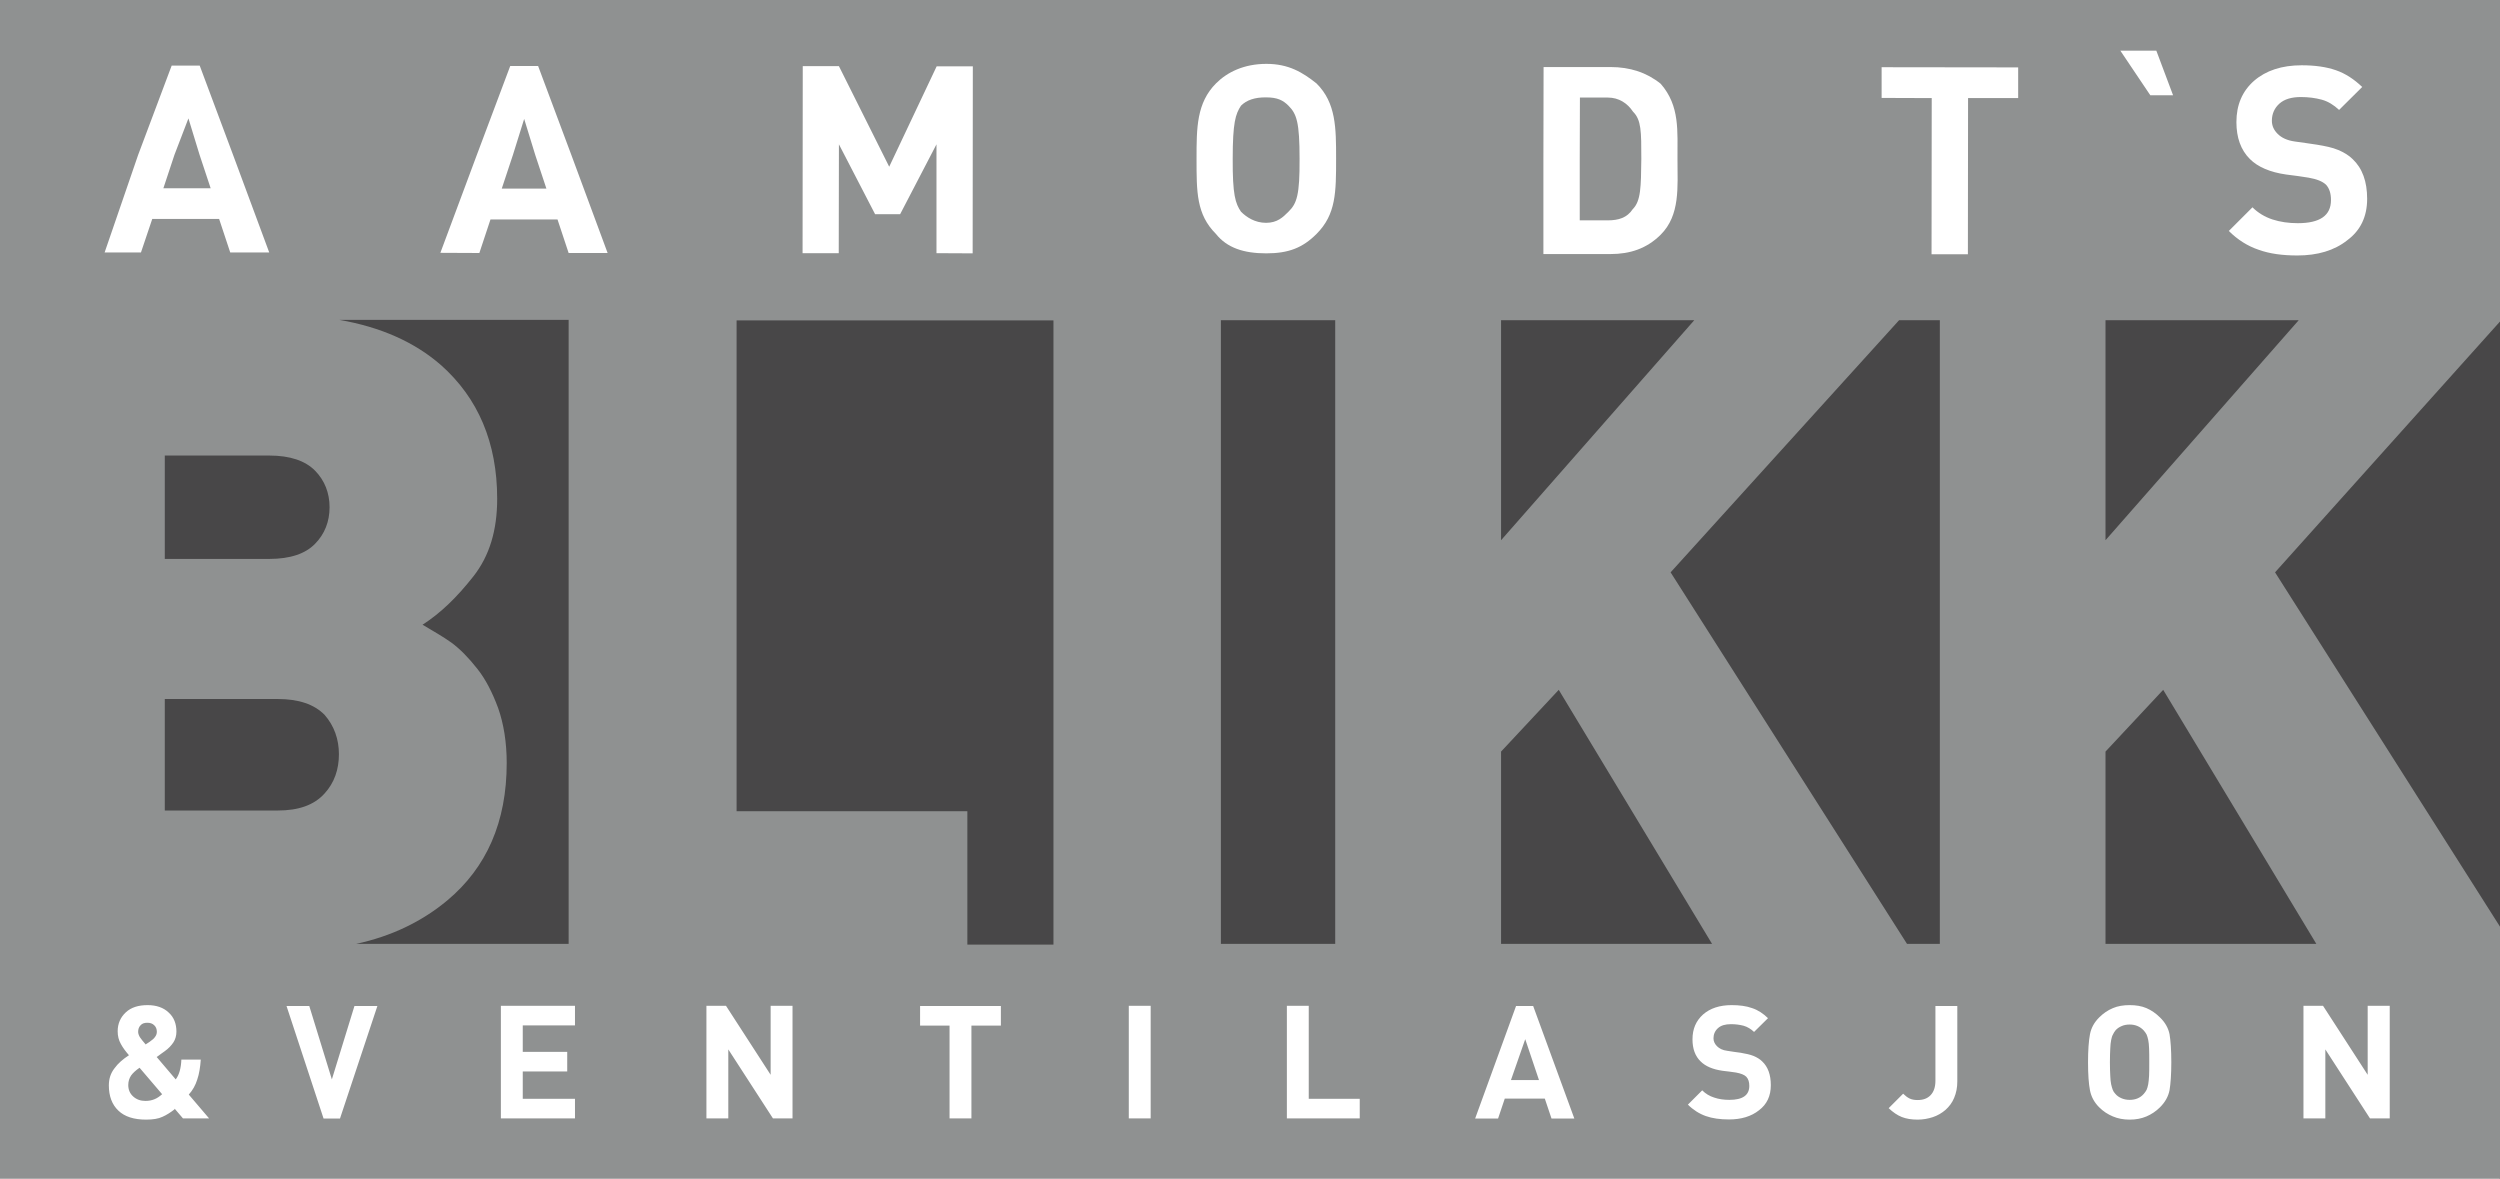
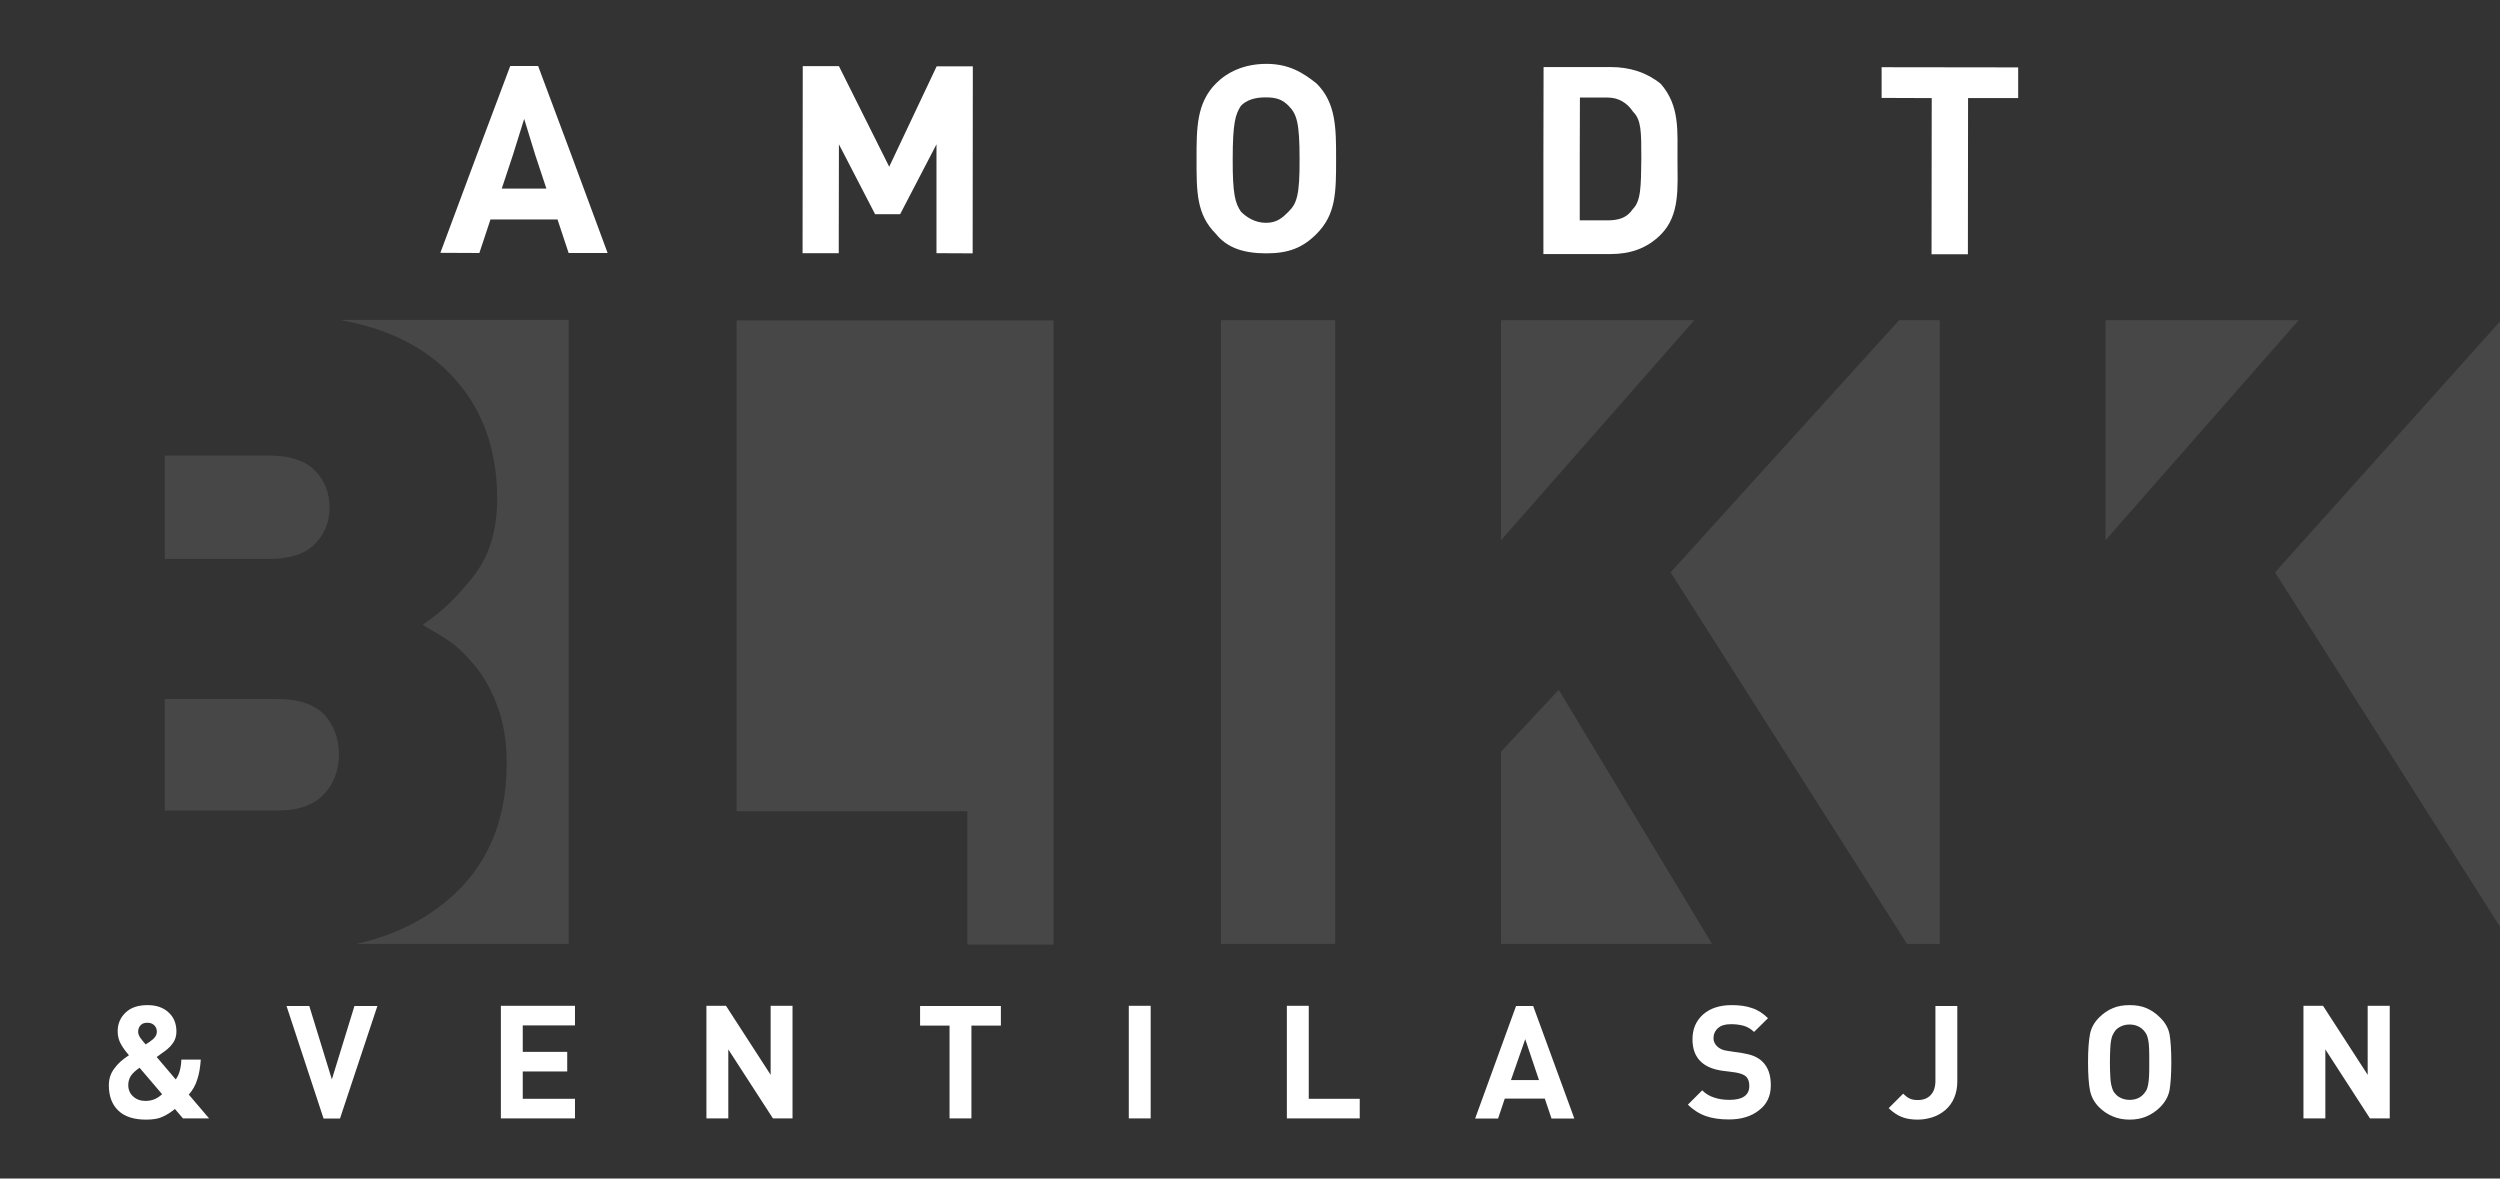
<svg xmlns="http://www.w3.org/2000/svg" xmlns:xlink="http://www.w3.org/1999/xlink" version="1.1" id="Layer_1" x="0px" y="0px" viewBox="0 0 1417 668" style="enable-background:new 0 0 1417 668;" xml:space="preserve">
  <rect x="0" y="0" width="1417" height="668" fill="#333333" stroke="none" />
  <style type="text/css">
	.st0{clip-path:url(#SVGID_2_);fill:#FFFFFF;}
	.st1{fill-rule:evenodd;clip-rule:evenodd;fill:#8F9191;}
	.st2{fill-rule:evenodd;clip-rule:evenodd;fill:#FFFFFF;}
	.st3{fill-rule:evenodd;clip-rule:evenodd;fill:#484748;}
</style>
  <g>
    <defs>
-       <rect id="SVGID_1_" x="-0.3" y="0" width="1417" height="668" />
-     </defs>
+       </defs>
    <clipPath id="SVGID_2_">
      <use xlink:href="#SVGID_1_" style="overflow:visible;" />
    </clipPath>
    <rect x="-100.3" y="0" class="st0" width="1517" height="768" />
  </g>
-   <polyline class="st1" points="1417.3,-0.4 -0.1,-0.4 -0.1,668.4 1417.3,668.4 1417.3,-0.4 " />
-   <path class="st2" d="M92.6,106.7l6.3-19l7.9-20.6l6.3,20.6l6.3,19L92.6,106.7z M132.1,87.8l-18.9-50.6H97.3l-19,50.6l-19,55.3  l20.6,0l6.4-19l37.9,0l6.3,19h22.1L132.1,87.8z" />
  <path class="st2" d="M284.4,106.9l6.3-19l6.4-20.5l6.3,20.5l6.3,19H284.4z M323.9,88l-18.9-50.6h-15.8l-19,50.6l-20.6,55.3l22.1,0.1  l6.3-19h38l6.3,19l22.1,0L323.9,88z" />
  <polyline class="st2" points="530.8,143.5 530.8,81.8 510.2,121.4 496,121.4 475.5,81.8 475.4,143.5 454.9,143.5 455,37.5   475.5,37.5 504,94.5 530.9,37.6 551.4,37.6 551.3,143.6 530.8,143.5 " />
  <path class="st2" d="M730.3,120c-3.1,3.1-6.3,6.3-12.7,6.3c-6.3,0-11.1-3.2-14.2-6.3c-3.2-4.7-4.8-9.5-4.7-30  c0-20.6,1.6-25.4,4.7-30.1c3.2-3.2,7.9-4.8,14.3-4.7c6.3,0,9.5,1.6,12.6,4.7c4.7,4.7,6.3,9.5,6.3,30.1  C736.7,110.5,735.1,115.3,730.3,120z M746.2,47.3c-7.9-6.3-15.8-11.1-28.4-11.1c-12.7,0-22.2,4.7-28.5,11  c-11.1,11.1-11.1,25.3-11.1,42.7c0,18.9-0.1,31.6,11,42.7c6.3,7.9,15.8,11,28.5,11c12.6,0,20.6-3.1,28.5-11  c11.1-11.1,11.1-23.7,11.1-42.7C757.3,72.6,757.3,58.3,746.2,47.3z" />
  <path class="st2" d="M925.4,118.6c-3.2,4.8-7.9,6.3-14.2,6.3h-15.8l0-34.8l0.1-34.8h15.8c6.3,0,11.1,3.2,14.3,8  c4.7,4.7,4.7,11.1,4.7,26.8C930.1,106,930.1,113.9,925.4,118.6z M941.3,47.5c-7.9-6.4-17.4-9.5-28.5-9.5h-37.9l-0.1,52.2l0,53.8  l38,0c11.1,0,20.6-3.1,28.5-11c11.1-11.1,9.5-26.9,9.5-42.7C950.7,74.4,952.3,60.1,941.3,47.5z" />
  <polyline class="st2" points="1115.5,55.6 1115.4,144.1 1094.8,144.1 1094.9,55.6 1066.5,55.5 1066.5,38.1 1143.9,38.2 1143.9,55.6   1115.5,55.6 " />
-   <path class="st2" d="M1231.7,54l-9.5-25.3h-20.4l17,25.3H1231.7z M1341.7,112.7c0-9.8-2.7-17.3-8.2-22.5c-2.2-2.2-5.1-3.9-8.2-5.2  c-3.3-1.4-7.3-2.2-12.1-3l-6.1-0.9l-6.4-0.9c-4.3-0.6-7.5-2.1-9.7-4.3c-2.2-2.2-3.3-4.6-3.3-7.5c0-3.9,1.5-7.2,4.3-9.7  c2.8-2.5,6.9-3.7,12.1-3.7c4.3,0,8.2,0.5,11.9,1.5c3.6,1,6.8,3,9.8,5.8l13.1-13c-4.5-4.3-9.4-7.6-14.9-9.5  c-5.5-1.9-11.9-2.8-19.4-2.8c-11.3,0-20.3,3-27,8.8c-6.7,5.9-10,13.7-10,23.4c0,8.8,2.5,15.8,7.6,20.9c4.6,4.6,11.5,7.5,20.5,8.8  l6.9,0.9l5.9,0.9c4.6,0.8,7.9,2.1,9.9,4c1.9,2.1,2.8,4.9,2.8,8.7c0,8.8-6.3,13.1-18.8,13.1c-5.2,0-10-0.7-14.3-2.1  c-4.3-1.4-8.2-3.7-11.4-6.9l-13.4,13.4c5,5,10.7,8.6,17,10.7c6.1,2.2,13.4,3.2,21.8,3.2c11.5,0,21-2.8,28.3-8.6  C1338,130.6,1341.7,122.7,1341.7,112.7z" />
  <path class="st3" d="M1417.3,181.9l-127.8,142.5l127.8,201.3L1417.3,181.9z M1099.5,181.5V535h-18.6l-134-210.6l129.5-142.9H1099.5z   M756.8,535V181.5h-64.8V535H756.8z M186.8,287.5L186.8,287.5c0-8.1-2.8-15.2-8.2-20.7c-5.5-5.6-14.1-8.6-26-8.6H93.4v58.6h59.2  c12,0,20.6-3,26-8.6C184,302.7,186.8,295.7,186.8,287.5z M322.3,181.5V535H201.8c20-4.3,37.3-12.6,51.8-24.7  c22.2-18.6,33.6-44.4,33.6-77.8c0-11.7-1.7-22.3-4.9-31.3c-3.2-8.6-7-16.2-11.9-22.3c-4.9-6.2-9.7-11.1-14.6-14.7  c-4.9-3.5-10.3-6.5-16.3-10.1c10.4-6.7,19.6-15.7,28.8-27.4c9.2-11.7,13.5-26.2,13.5-44c0-31.8-10.8-57.1-31.9-75.8  c-14.8-12.9-33.9-21.5-57.6-25.6H322.3z M192.1,427.5L192.1,427.5c0-8.5-2.7-16.1-8.1-22.3c-5.9-6-14.7-9-26.6-9h-64v63.2h64  c11.9,0,20.7-3.1,26.6-9.7C189.5,443.7,192.1,436.1,192.1,427.5z" />
  <polyline class="st3" points="548.3,459.8 548.3,535.4 587.7,535.4 597.1,535.4 597.1,535.1 597.1,181.6 417.5,181.6 417.5,459.8   548.3,459.8 " />
  <polyline class="st3" points="850.8,181.5 960.3,181.5 850.8,306.2 850.8,181.5 " />
  <polyline class="st3" points="970.4,535 850.8,535 850.8,426 883.5,391 970.4,535 " />
  <polyline class="st3" points="1193.4,181.5 1302.9,181.5 1193.4,306.2 1193.4,181.5 " />
-   <polyline class="st3" points="1312.9,535 1193.4,535 1193.4,426 1226.1,391 1312.9,535 " />
  <path class="st2" d="M88.9,584.8c0,1-0.3,2-1,2.9c-0.6,0.9-1.5,1.7-2.7,2.5c-0.3,0.3-0.7,0.5-1.3,0.9c-0.5,0.3-1,0.6-1.4,0.9  l-0.1-0.2c-1.4-1.6-2.5-3-3.1-3.9c-0.6-1-1-2.1-1-3c0-1.5,0.4-2.8,1.4-3.8c0.9-1,2.1-1.4,3.8-1.4c1.6,0,2.9,0.4,3.9,1.4  C88.4,582,88.9,583.3,88.9,584.8z M1354.5,633.9v-63.8H1342v39.1l-25.3-39.1h-11.1v63.8h12.4v-39.1l25.3,39.1H1354.5z M1230.7,602.1  c0-7.1-0.4-12.3-1-15.9c-0.7-3.5-2.5-6.7-5.4-9.5c-2.3-2.3-4.9-4.1-7.7-5.3c-2.8-1.2-6-1.7-9.5-1.7c-3.5,0-6.7,0.5-9.5,1.7  c-2.9,1.2-5.5,3-7.8,5.3c-2.8,2.8-4.5,5.9-5.2,9.5c-0.7,3.7-1.1,9-1.1,15.9c0,7,0.4,12.3,1.1,15.9c0.7,3.6,2.4,6.8,5.2,9.6  c2.3,2.3,4.9,4,7.8,5.2c2.8,1.2,6,1.8,9.5,1.8c3.5,0,6.7-0.6,9.5-1.8c2.8-1.2,5.4-2.9,7.7-5.2c2.9-2.9,4.7-6.1,5.4-9.7  C1230.3,614.3,1230.7,609,1230.7,602.1z M1218.2,602.1c0,3.1,0,5.7-0.1,7.6c-0.1,2.1-0.3,3.7-0.5,4.9c-0.3,1.3-0.5,2.3-0.9,3.1  c-0.4,0.8-1,1.6-1.6,2.3c-2,2.3-4.7,3.4-8,3.4c-1.7,0-3.2-0.3-4.6-0.9c-1.4-0.6-2.6-1.4-3.5-2.5c-0.7-0.7-1.2-1.5-1.5-2.3  c-0.3-0.8-0.6-1.8-0.9-3.1c-0.3-1.3-0.4-2.9-0.5-4.8c-0.1-1.9-0.2-4.5-0.2-7.7c0-3.2,0.1-5.8,0.2-7.8c0.1-1.9,0.2-3.5,0.5-4.8  c0.3-1.3,0.5-2.3,1-3.1c0.4-0.8,0.8-1.6,1.4-2.3c0.9-1.1,2.1-1.9,3.5-2.5c1.3-0.6,2.9-0.9,4.6-0.9c3.3,0,6,1.2,8,3.4  c0.6,0.7,1.2,1.5,1.6,2.3c0.4,0.8,0.6,1.9,0.9,3c0.3,1.3,0.4,2.9,0.5,4.8C1218.2,596.3,1218.2,598.9,1218.2,602.1z M1109.4,613  v-42.8h-12.4v42.3c0,3.6-0.9,6.3-2.7,8.2c-1.8,1.9-4.2,2.8-7.4,2.8c-1.9,0-3.4-0.3-4.6-0.9c-1.2-0.6-2.4-1.5-3.6-2.7l-8.2,8.2  c2.4,2.3,4.9,4,7.4,5c2.5,1,5.5,1.5,9,1.5c3,0,5.8-0.5,8.6-1.4c2.7-0.9,5.1-2.3,7.2-4.1c2.1-1.9,3.8-4.1,4.9-6.8  C1108.8,619.5,1109.4,616.4,1109.4,613z M1003.7,615.1c0-5.9-1.6-10.4-4.9-13.5c-1.3-1.3-3-2.3-4.9-3.1c-2-0.8-4.4-1.3-7.3-1.8  l-3.7-0.5l-3.9-0.6c-2.6-0.3-4.5-1.3-5.8-2.6c-1.3-1.3-2-2.8-2-4.5c0-2.3,0.9-4.3,2.6-5.8c1.7-1.5,4.1-2.2,7.3-2.2  c2.6,0,4.9,0.3,7.2,0.9c2.1,0.6,4.1,1.8,5.9,3.5l7.9-7.8c-2.7-2.6-5.6-4.6-9-5.7c-3.3-1.2-7.2-1.7-11.6-1.7  c-6.8,0-12.2,1.8-16.2,5.3c-4,3.6-6,8.2-6,14.1c0,5.3,1.5,9.5,4.6,12.5c2.8,2.8,6.9,4.5,12.3,5.3l4.1,0.5l3.6,0.5  c2.8,0.5,4.8,1.3,5.9,2.4c1.2,1.3,1.7,3,1.7,5.2c0,5.3-3.8,7.9-11.3,7.9c-3.1,0-6-0.4-8.6-1.3c-2.6-0.8-4.9-2.2-6.8-4.1l-8.1,8.1  c3,3,6.5,5.2,10.2,6.5c3.7,1.3,8,1.9,13.1,1.9c6.9,0,12.6-1.7,17-5.2C1001.5,625.9,1003.7,621.2,1003.7,615.1z M892.3,633.9  L869,570.2h-9.7l-23.2,63.8h13l3.8-11.3h22.7l3.8,11.3H892.3z M872.3,612.2h-15.9l8.1-23.2L872.3,612.2z M770.7,633.9v-11.1h-28.9  v-52.7h-12.4v63.8H770.7z M652.2,633.9v-63.8h-12.4v63.8H652.2z M567.3,581.3v-11.1h-45.8v11.1h16.7v52.6h12.4v-52.6H567.3z   M449.2,633.9v-63.8h-12.4v39.1l-25.3-39.1h-11.1v63.8h12.4v-39.1l25.3,39.1H449.2z M325.9,633.9v-11.1h-29.6v-15.5h25.2v-11.1  h-25.2v-15h29.6v-11.1h-42v63.8H325.9z M213.9,570.2h-13l-12.8,41.6l-12.8-41.6h-12.9l21,63.8h9.3L213.9,570.2z M99,628.4l4.7,5.5  h14.8L107,620.4c2.2-2.4,3.8-5.3,4.8-8.5c1.1-3.2,1.7-7,2-11.3h-11c-0.2,4.8-1.2,8.6-3.2,11.2l-10.8-12.7c0.7-0.4,1.5-1.1,2.5-1.8  c0.9-0.6,1.6-1.2,2.1-1.5c2.1-1.5,3.7-3.2,4.9-5c1.1-1.7,1.7-3.8,1.7-6.1c0-4.4-1.4-8.1-4.4-10.8c-2.9-2.8-7-4.2-11.9-4.2  c-5.3,0-9.4,1.3-12.4,4.1c-3,2.8-4.6,6.4-4.6,10.7c0,2.7,0.6,5.1,1.8,7.2c1.1,2.1,2.7,4.2,4.6,6.4c-3.4,2.2-6.2,4.6-8.2,7.4  c-2.2,2.8-3.2,6-3.2,9.7c0,6.1,1.8,10.9,5.4,14.3c3.5,3.4,8.8,5.1,15.7,5.1c3.9,0,7-0.5,9.3-1.6c2.3-1,4.6-2.5,6.8-4.2L99,628.4z   M91.9,620.2c-1.5,1.3-2.9,2.3-4.5,2.9c-1.5,0.6-3.1,0.9-5,0.9c-2.7,0-5-0.8-6.9-2.5c-1.9-1.7-2.8-3.9-2.8-6.5  c0-2.1,0.6-3.9,1.6-5.4c1-1.4,2.6-2.9,4.8-4.4L91.9,620.2z" />
</svg>